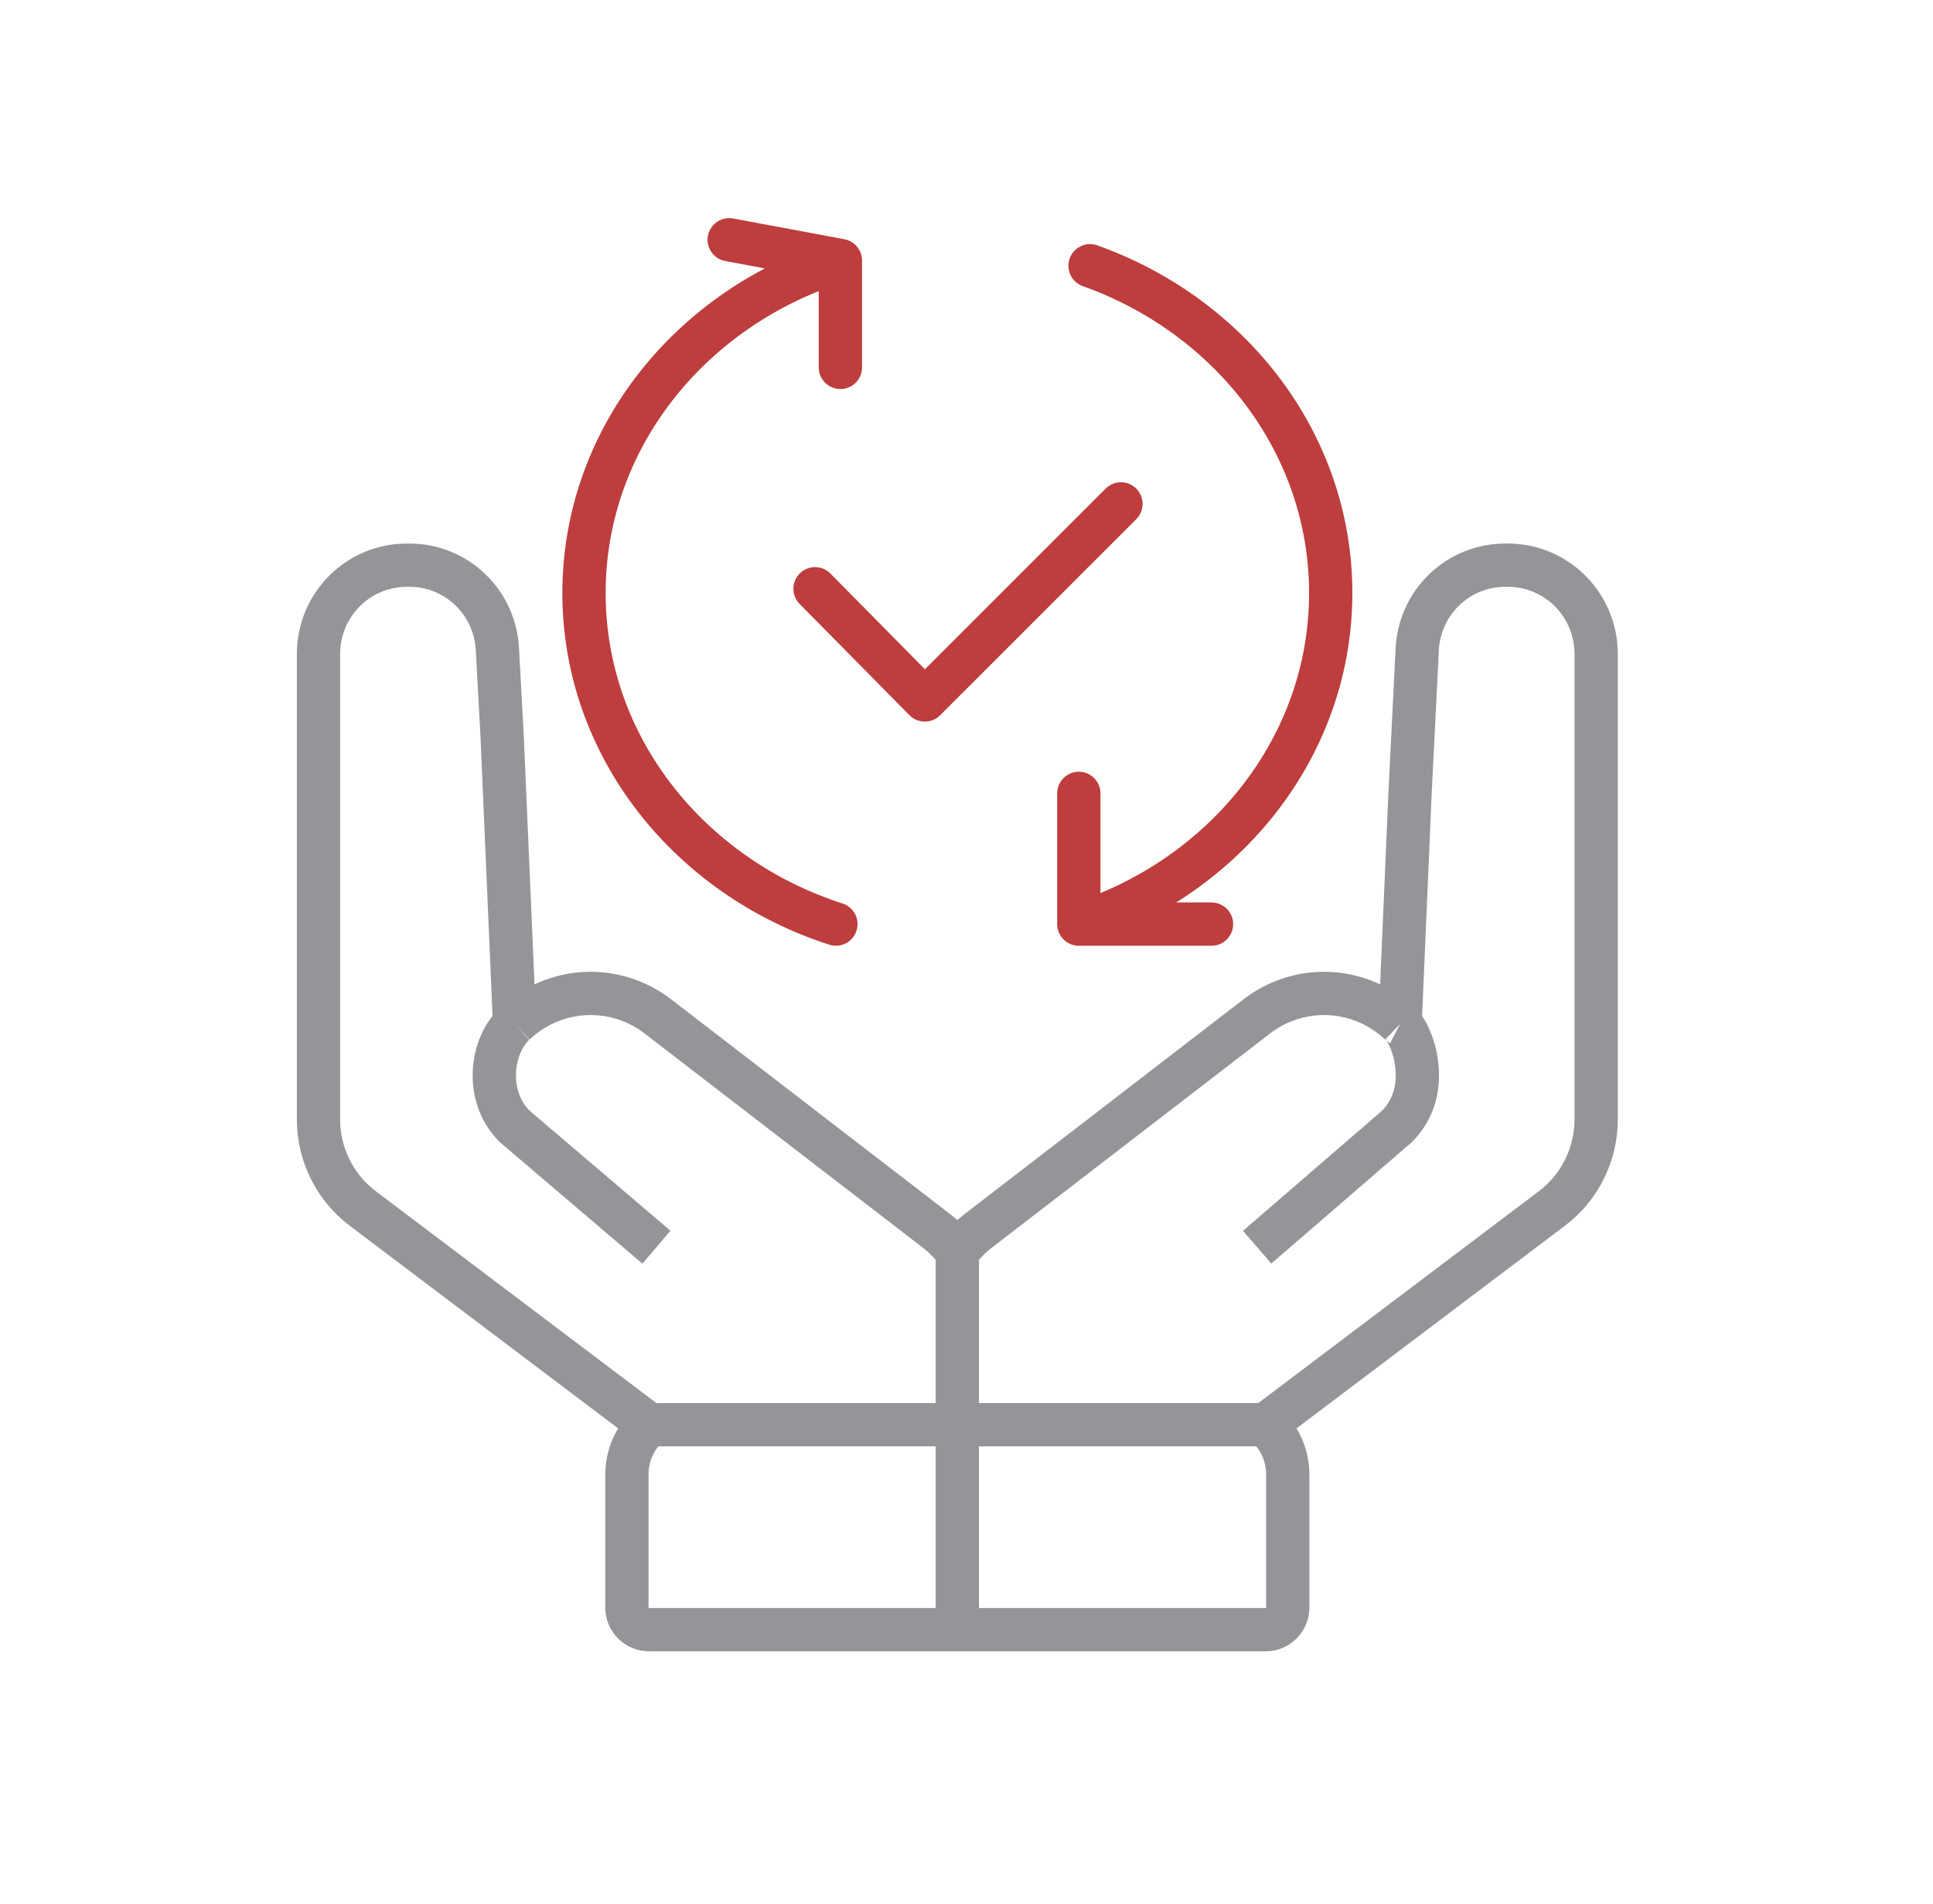
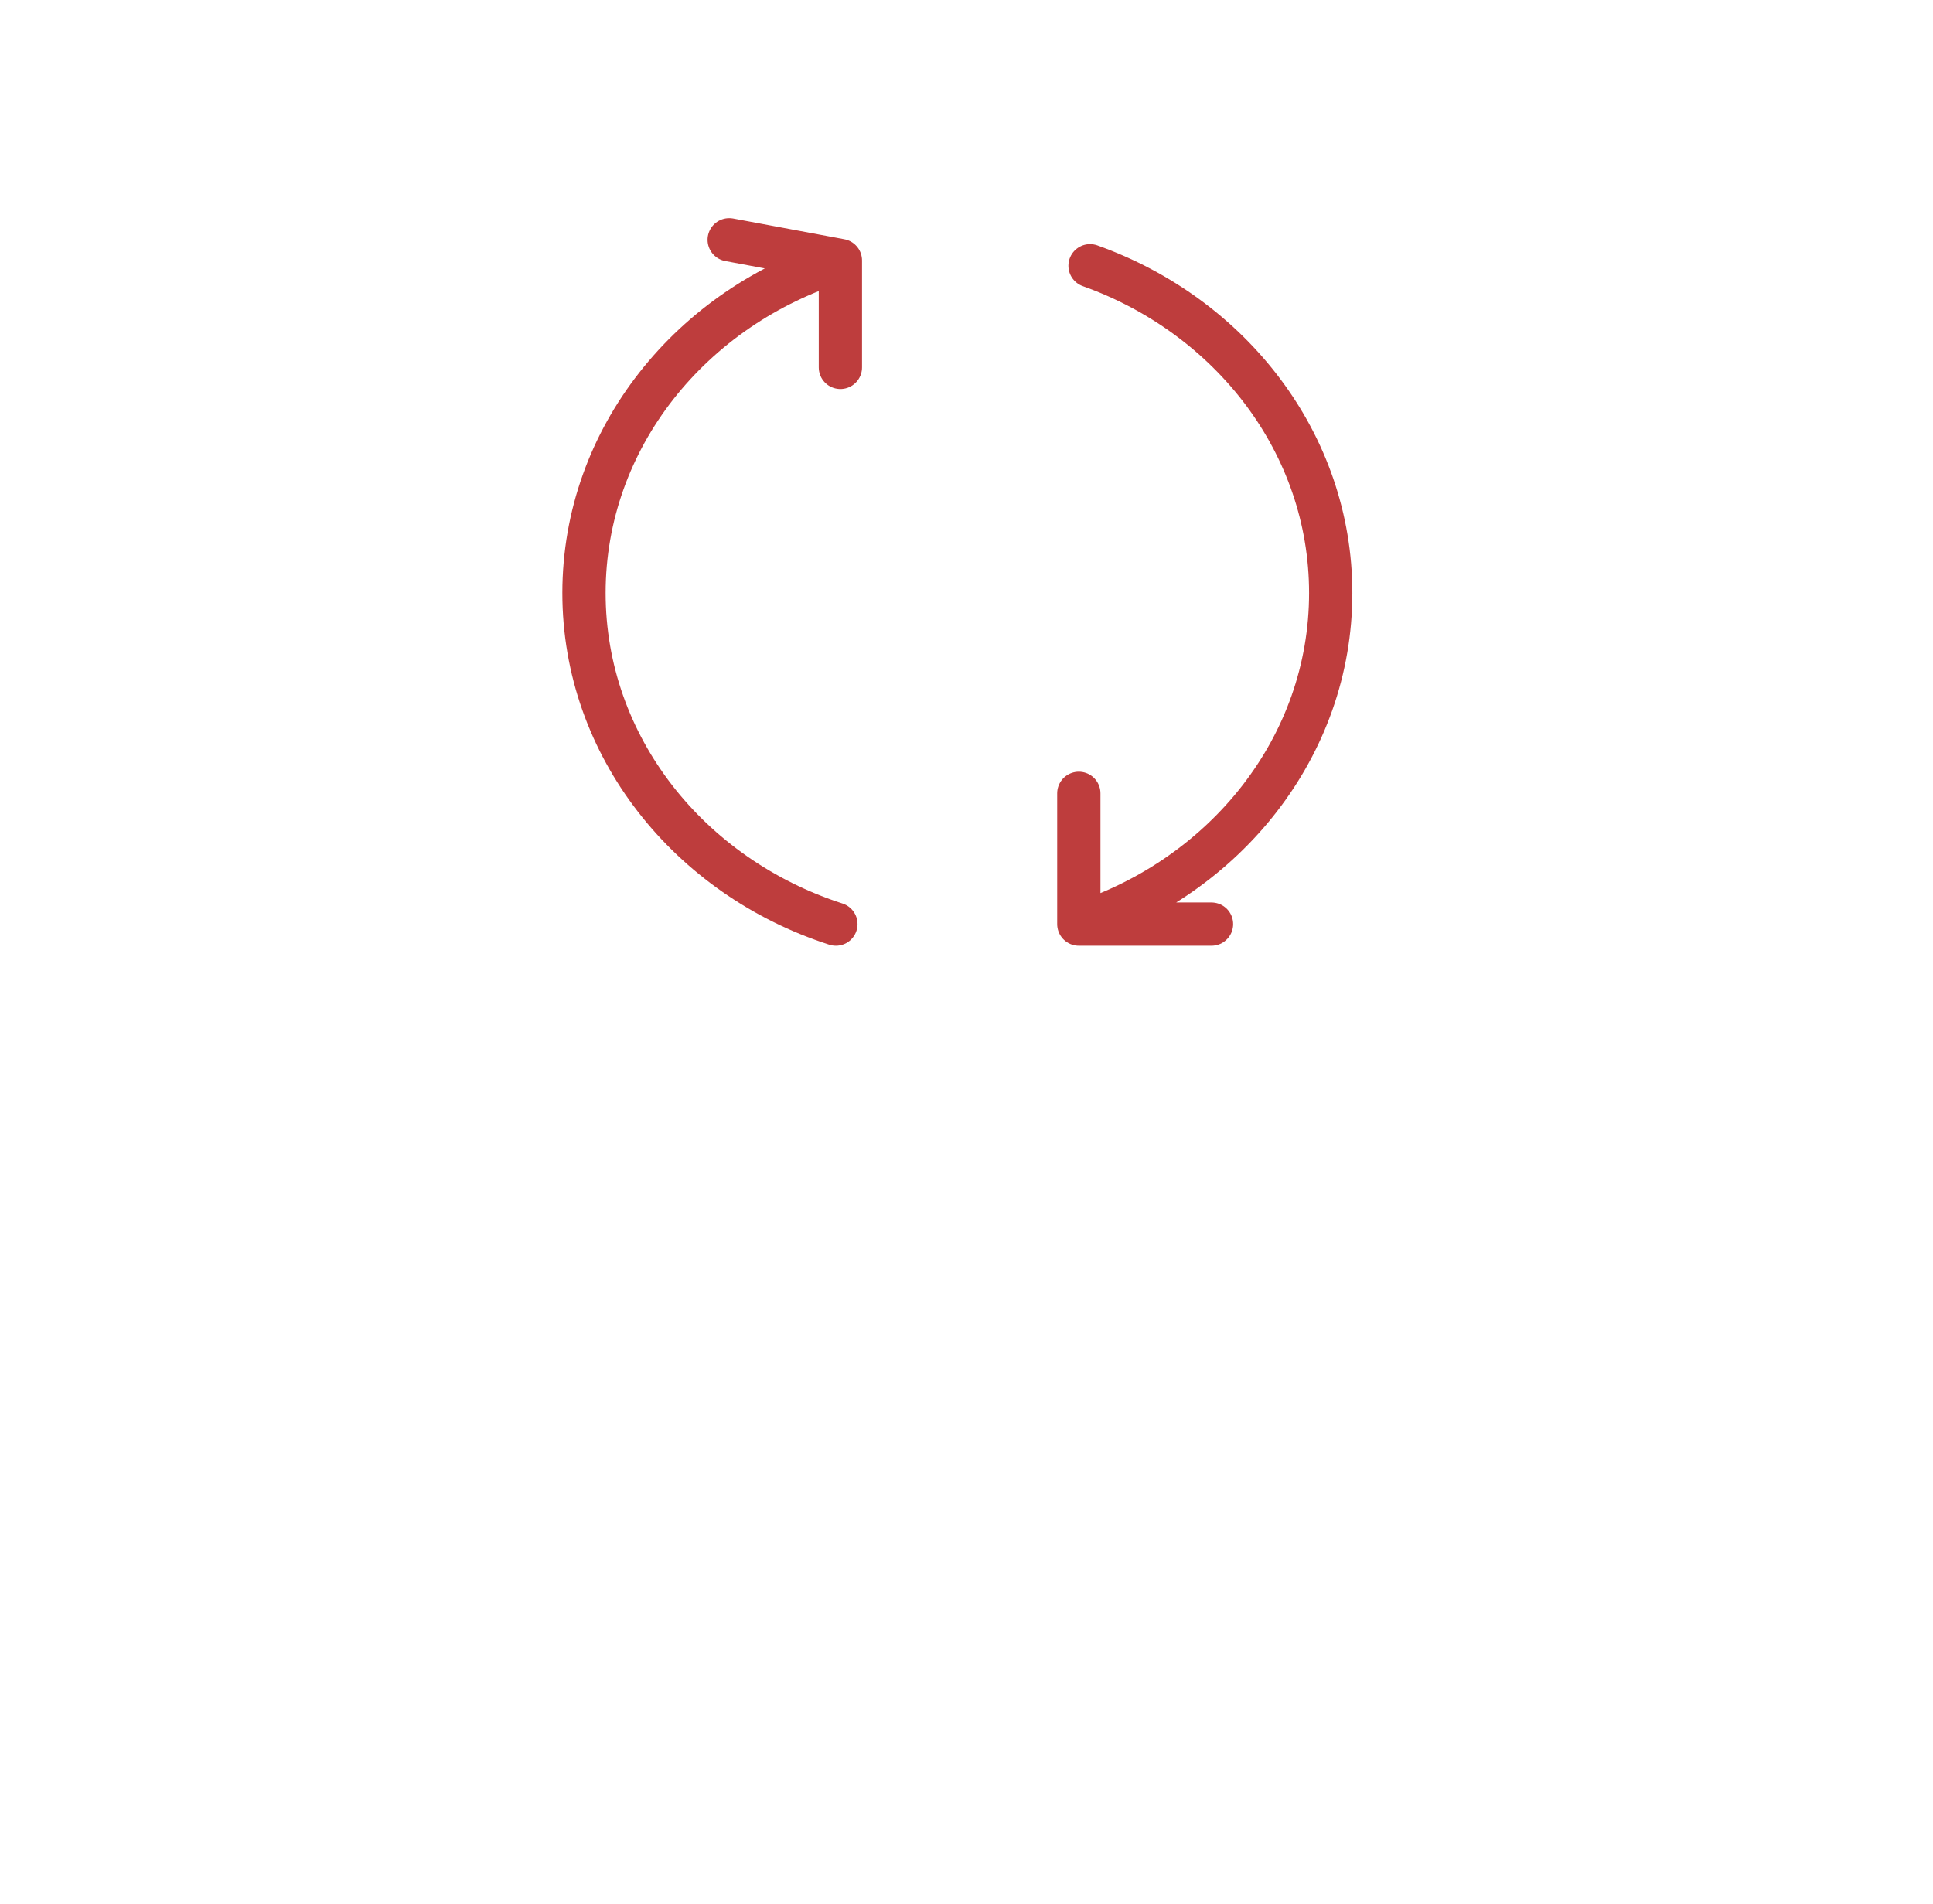
<svg xmlns="http://www.w3.org/2000/svg" width="67" height="66" viewBox="0 0 67 66" fill="none">
-   <path d="M48.529 35.499L48.876 27.449L49.122 22.531C49.156 21.739 49.492 20.991 50.061 20.444C50.63 19.897 51.386 19.592 52.173 19.594H52.271C53.08 19.595 53.857 19.919 54.429 20.495C55.002 21.072 55.324 21.854 55.325 22.669V38.815C55.324 39.412 55.185 40 54.92 40.533C54.655 41.067 54.271 41.531 53.798 41.89L43.864 49.392M48.529 35.499C47.87 34.87 47.009 34.496 46.101 34.446C45.194 34.397 44.298 34.673 43.574 35.227L33.917 42.663C33.639 42.878 33.391 43.131 33.182 43.415M48.529 35.499C48.854 35.667 49.751 37.71 48.425 39.046L43.574 43.238M33.182 43.415C32.973 43.131 32.725 42.878 32.447 42.663L22.79 35.227C22.066 34.673 21.17 34.396 20.262 34.446C19.355 34.496 18.494 34.869 17.835 35.499M33.182 43.415V56.498M17.835 35.499L17.405 25.53L17.242 22.536C17.209 21.743 16.873 20.994 16.305 20.446C15.736 19.898 14.978 19.592 14.191 19.594H14.093C13.284 19.595 12.507 19.919 11.935 20.495C11.362 21.072 11.04 21.854 11.039 22.669V38.815C11.04 39.412 11.179 40 11.444 40.533C11.709 41.067 12.093 41.531 12.566 41.89L22.5 49.392M17.835 35.499C17.041 36.23 16.766 37.969 17.835 39.046L22.753 43.238M22.5 49.392C22.258 49.608 22.063 49.874 21.93 50.171C21.797 50.468 21.729 50.791 21.729 51.117V55.73C21.729 55.934 21.809 56.129 21.952 56.273C22.096 56.417 22.29 56.498 22.492 56.498H33.182M22.5 49.392H43.864M43.864 49.392C44.106 49.608 44.3 49.874 44.434 50.171C44.566 50.468 44.635 50.791 44.635 51.117V55.73C44.635 55.934 44.555 56.129 44.411 56.273C44.268 56.417 44.074 56.498 43.872 56.498H33.182" stroke="#939598" stroke-width="1.5" />
  <path d="M29.129 9.031C23.968 10.627 20.242 15.185 20.242 20.559C20.242 25.879 23.893 30.399 28.973 32.037M29.129 9.031V12.737M29.129 9.031L25.275 8.312M37.782 9.213C42.659 10.952 46.124 15.376 46.124 20.559C46.124 25.879 42.473 30.399 37.393 32.037M37.393 32.037V27.504M37.393 32.037H41.992" stroke="#BE3D3D" stroke-width="1.5" stroke-linecap="round" stroke-linejoin="round" />
-   <path d="M28.25 20.411L32.055 24.267L38.853 17.469" stroke="#BE3D3D" stroke-width="1.5" stroke-miterlimit="10" stroke-linecap="round" stroke-linejoin="round" />
</svg>